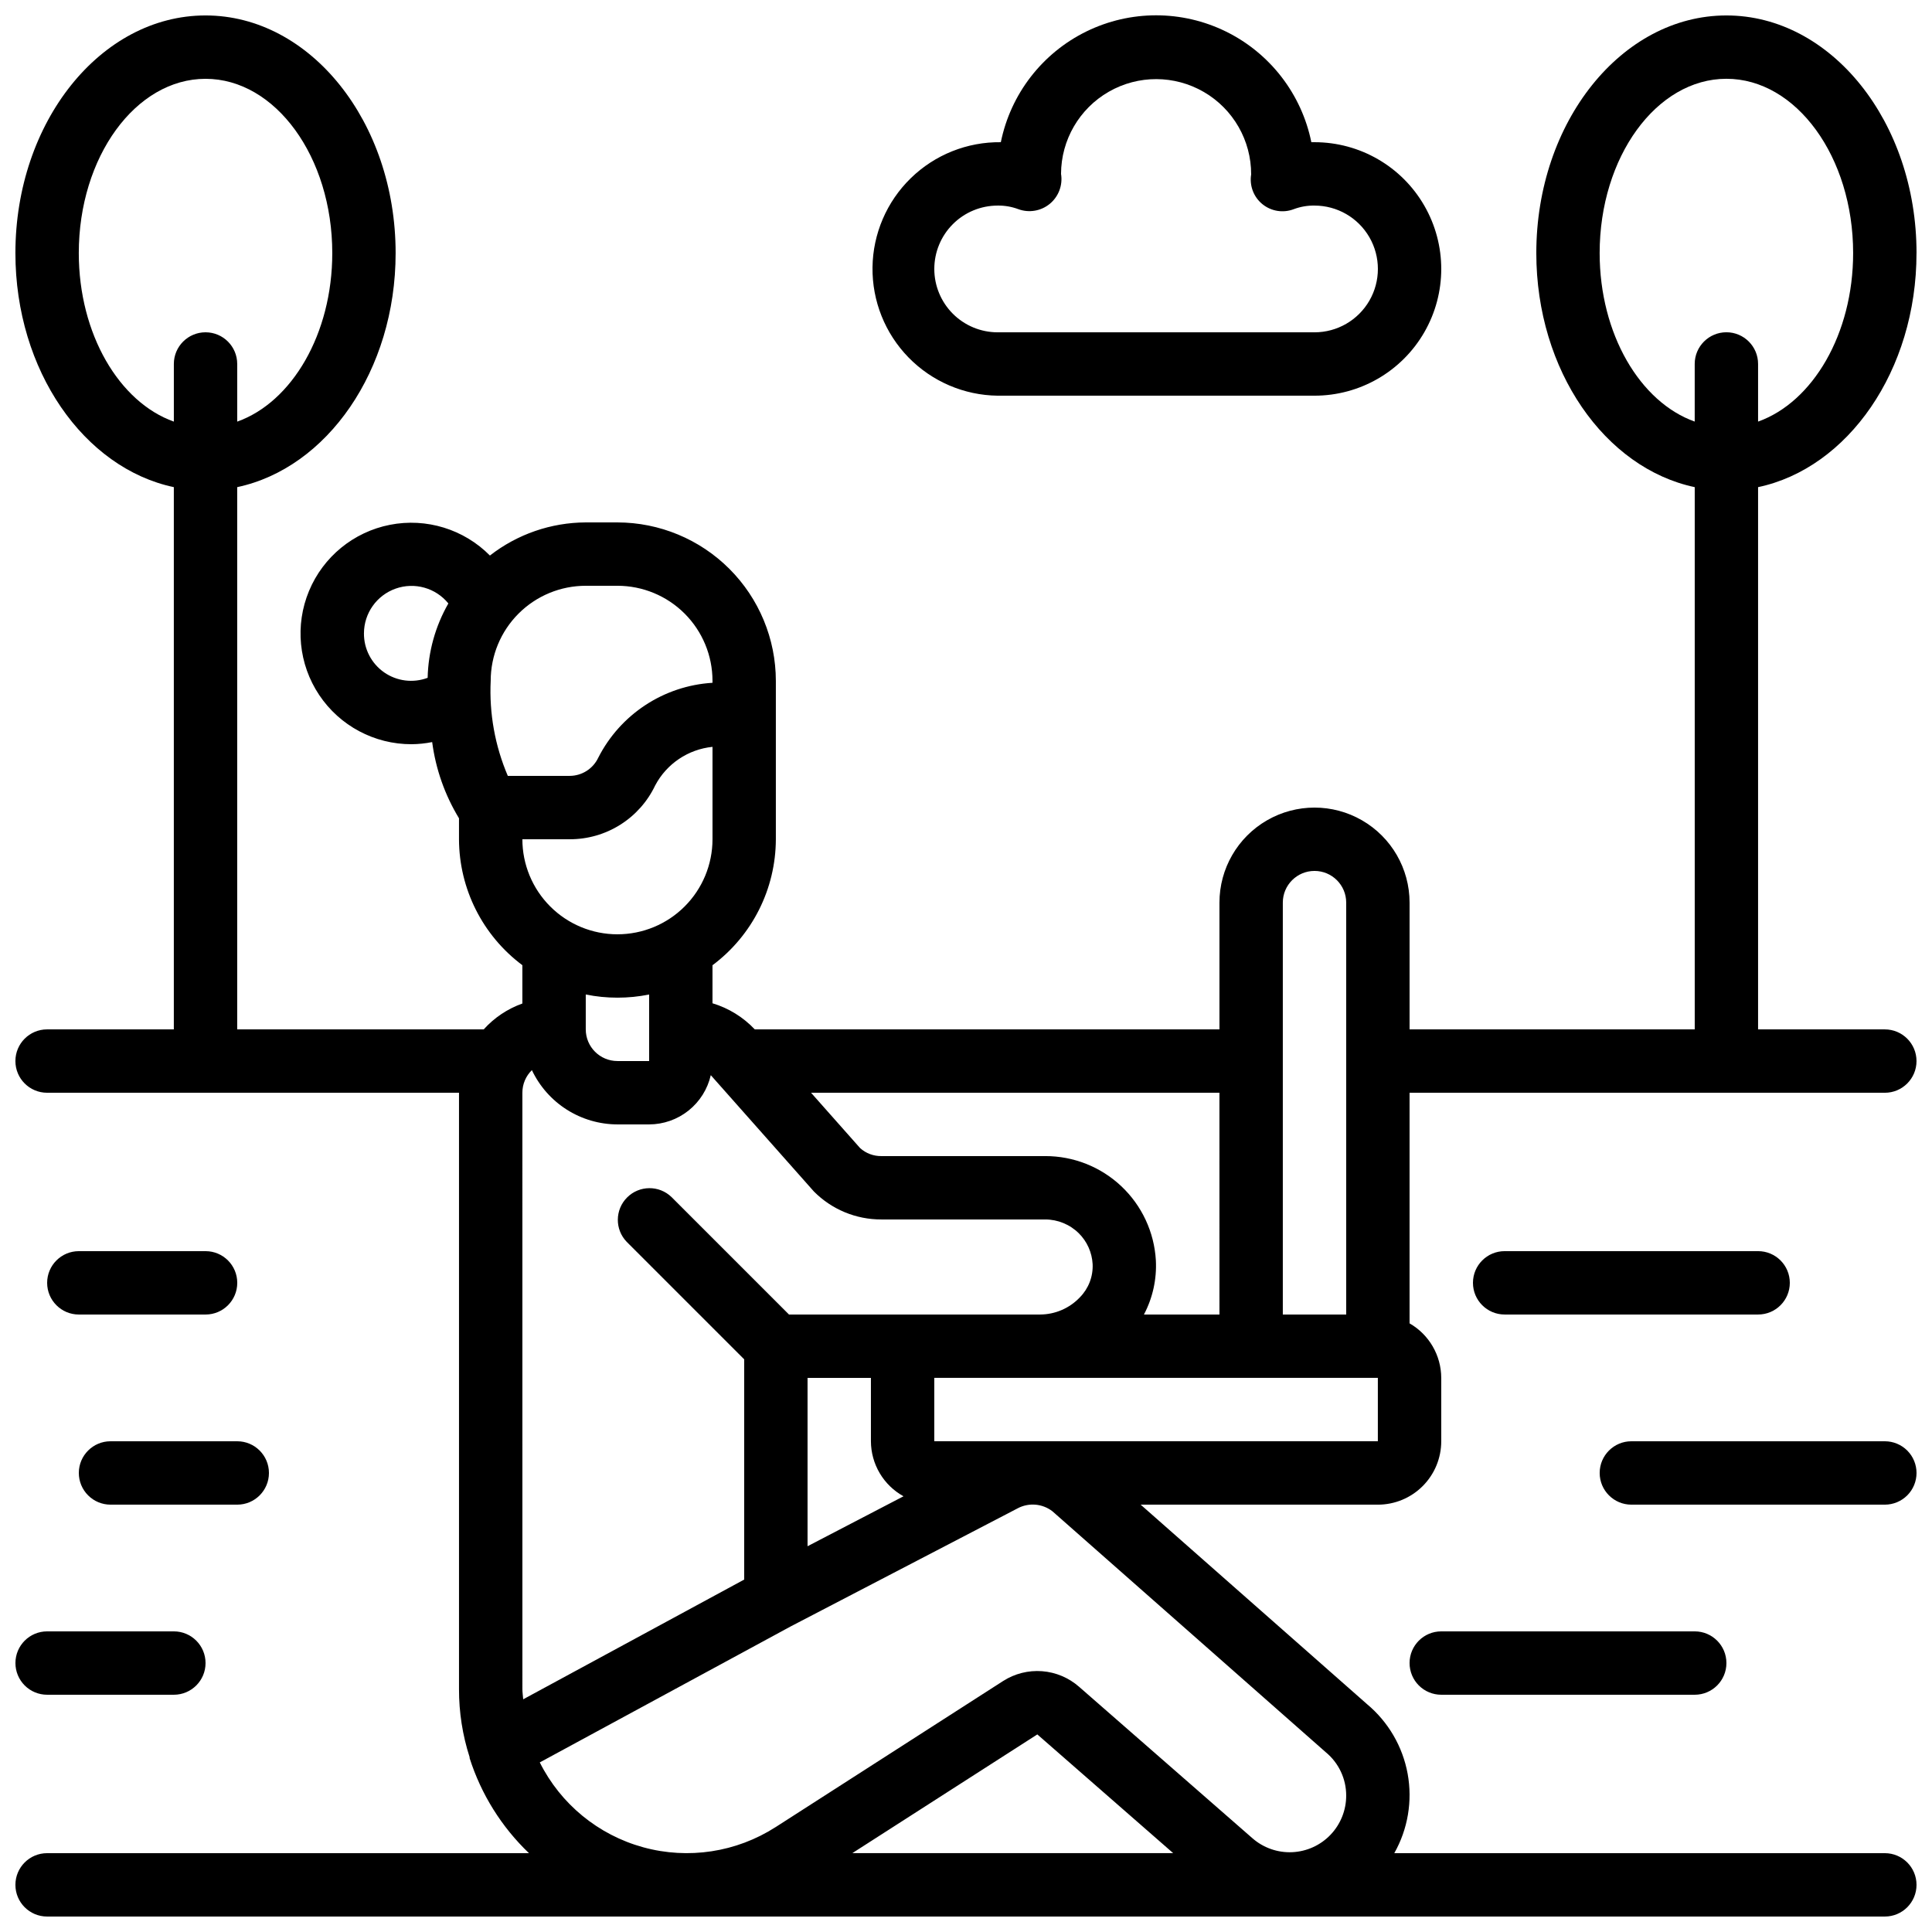
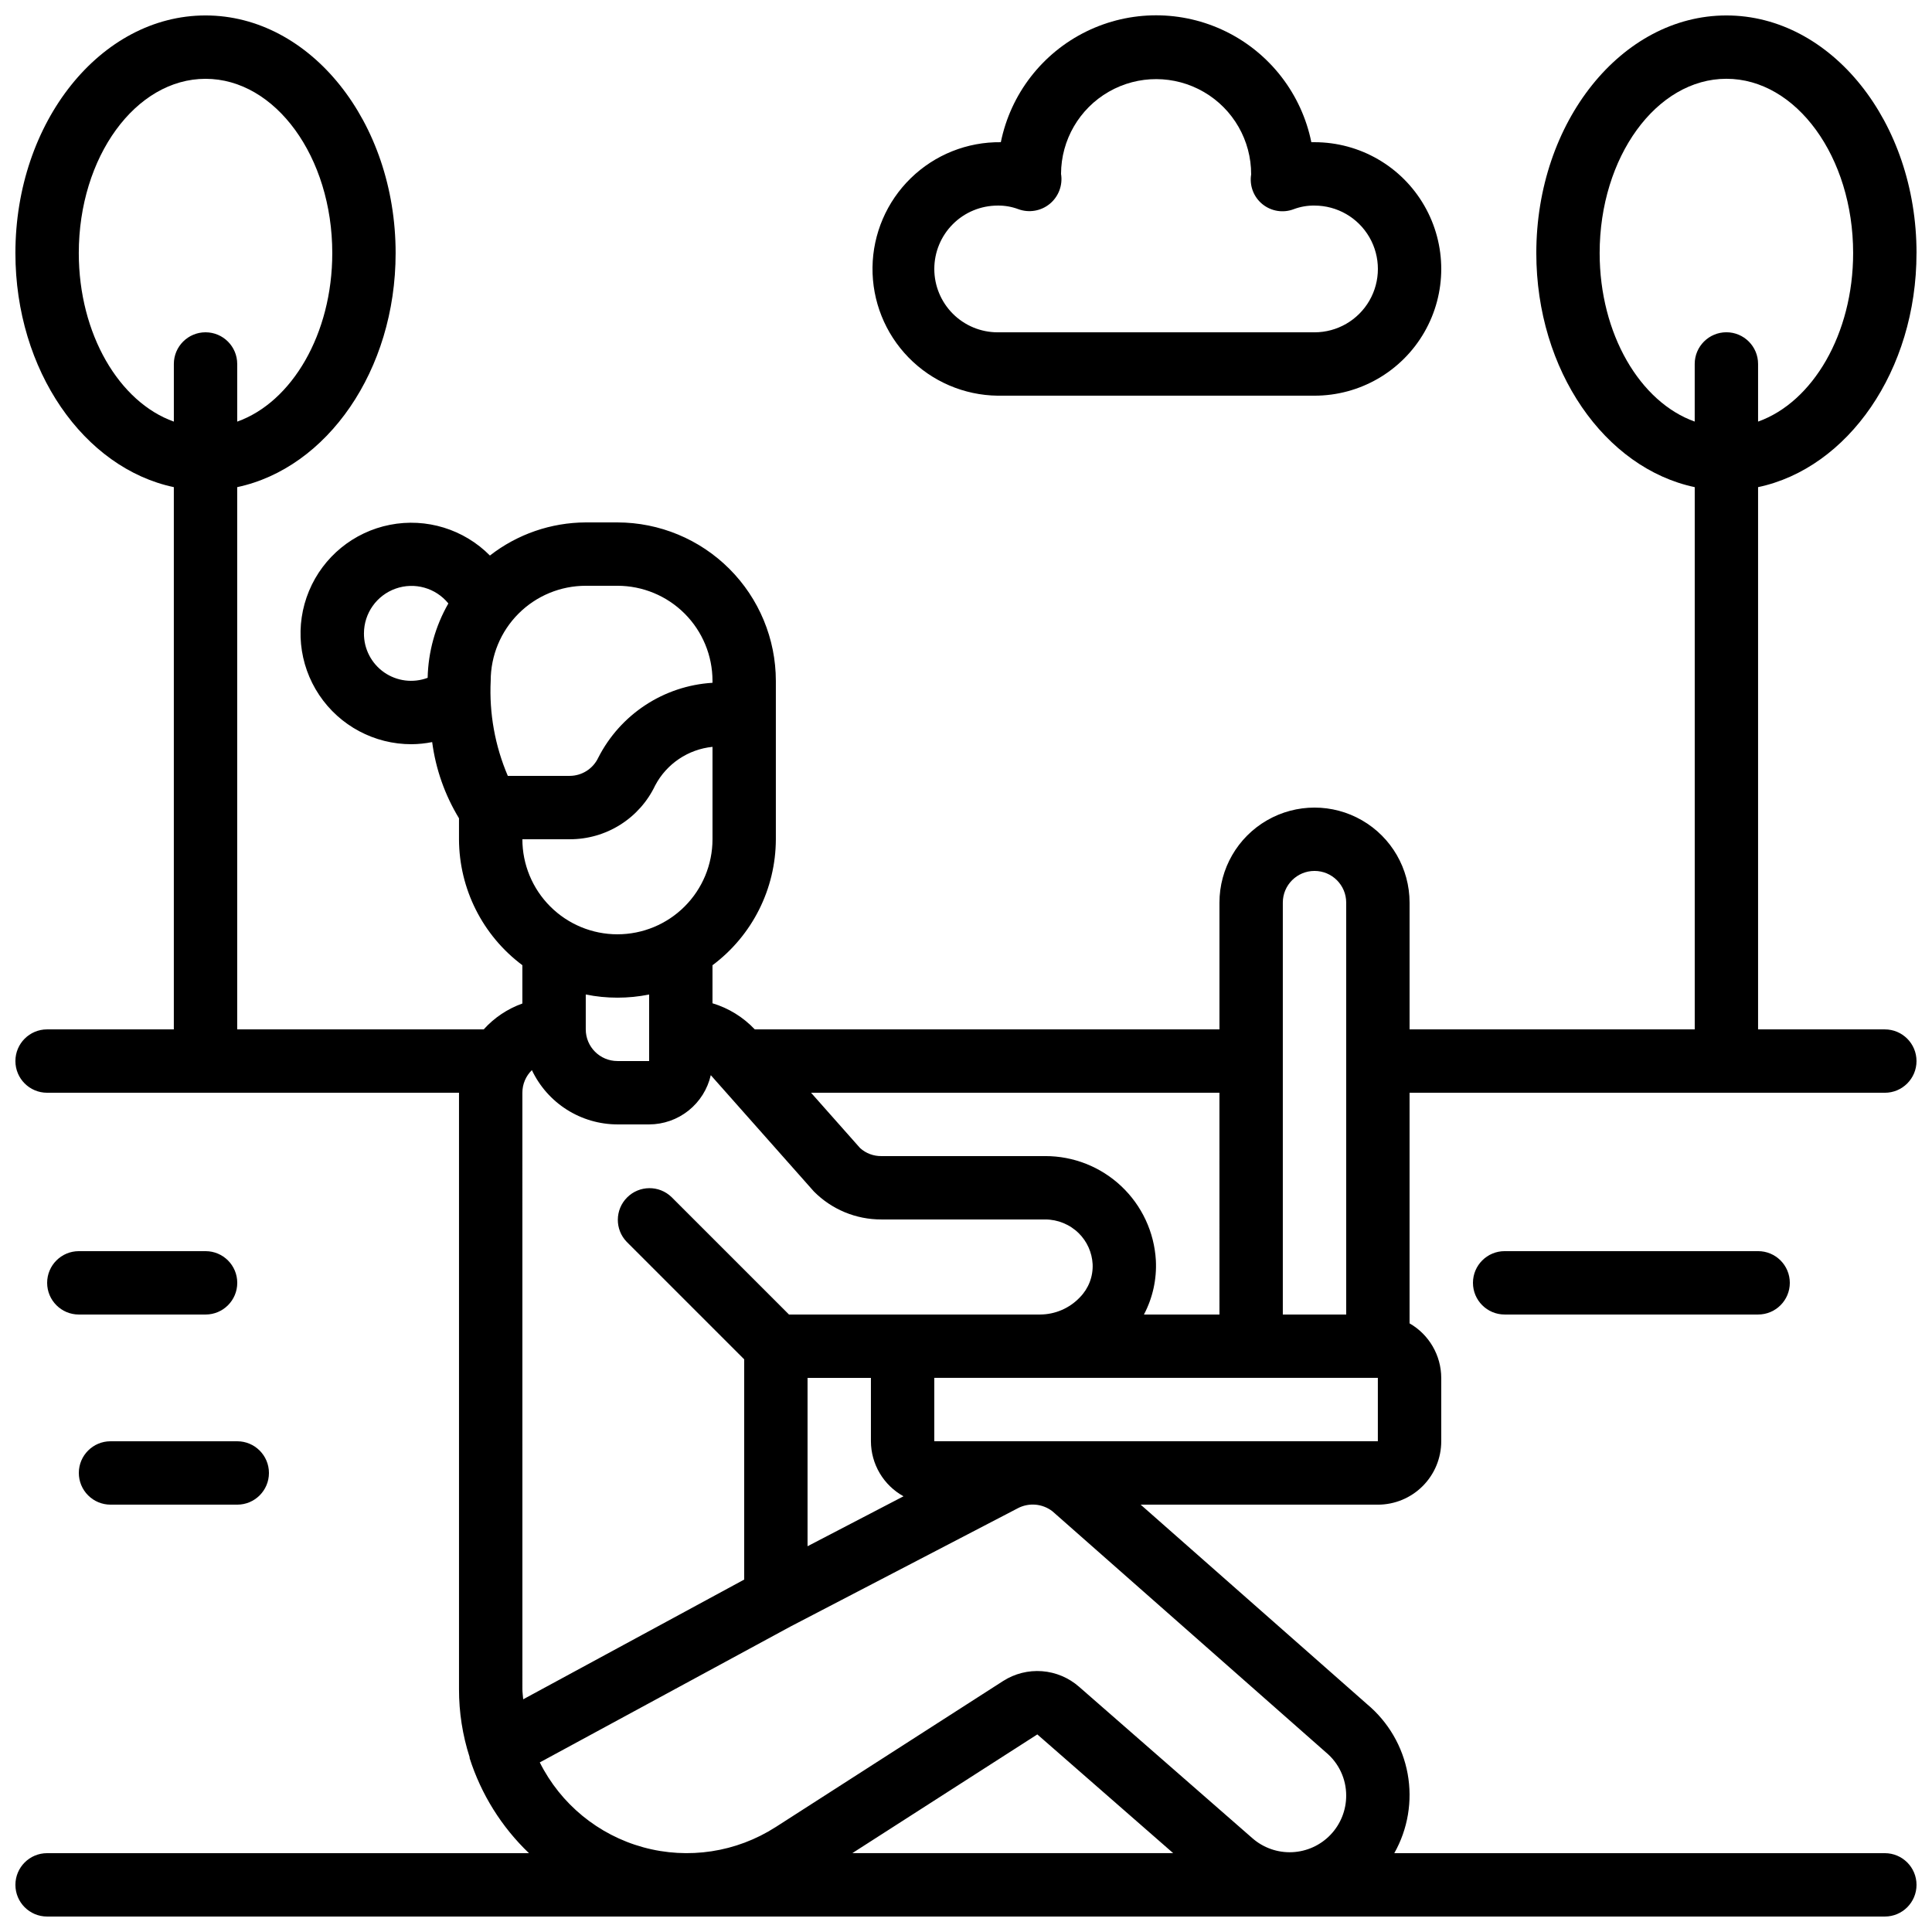
<svg xmlns="http://www.w3.org/2000/svg" width="800px" height="800px" version="1.1" viewBox="144 144 512 512">
  <defs>
    <clipPath id="d">
      <path d="m148.09 148.09h503.81v503.81h-503.81z" />
    </clipPath>
    <clipPath id="c">
      <path d="m375 148.09h151v100.91h-151z" />
    </clipPath>
    <clipPath id="b">
-       <path d="m567 525h84.902v18h-84.902z" />
-     </clipPath>
+       </clipPath>
    <clipPath id="a">
-       <path d="m148.09 576h50.906v18h-50.906z" />
-     </clipPath>
+       </clipPath>
  </defs>
  <g clip-path="url(#d)">
    <path d="m651.9 211.07c0-34.73-22.594-62.977-50.379-62.977-27.785 0-50.383 28.246-50.383 62.977 0 31.145 18.195 57.008 41.984 62.027v143.7h-75.57v-33.59c0-8.996-4.801-17.312-12.598-21.812-7.793-4.5-17.395-4.5-25.188 0-7.797 4.5-12.598 12.816-12.598 21.812v33.586l-123.14 0.004c-3.07-3.246-6.934-5.633-11.211-6.918v-10.078c10.539-7.867 16.762-20.234 16.793-33.387v-41.984c-0.012-11.129-4.441-21.801-12.312-29.672-7.871-7.871-18.539-12.297-29.672-12.312h-8.395c-9.203 0.035-18.133 3.121-25.395 8.777-6.91-6.977-16.852-10.031-26.484-8.145-9.637 1.887-17.688 8.469-21.457 17.531-3.769 9.066-2.758 19.418 2.699 27.578 5.457 8.164 14.633 13.055 24.453 13.039 1.84-0.016 3.676-0.203 5.484-0.566 0.941 7.156 3.363 14.031 7.109 20.195v5.559c0.039 13.145 6.262 25.508 16.793 33.371v10.16c-3.93 1.398-7.449 3.754-10.242 6.852h-65.328v-143.7c23.789-5.039 41.984-30.883 41.984-62.027 0-34.73-22.594-62.977-50.379-62.977-27.785 0-50.383 28.246-50.383 62.977 0 31.145 18.195 57.008 41.984 62.027v143.7h-33.586c-4.641 0-8.398 3.758-8.398 8.395 0 4.641 3.758 8.398 8.398 8.398h109.16v158.03c-0.016 6.125 0.934 12.215 2.812 18.047v0.25c3.055 9.582 8.461 18.242 15.73 25.191h-127.7c-4.641 0-8.398 3.758-8.398 8.398 0 4.637 3.758 8.395 8.398 8.395h487.02c4.637 0 8.395-3.758 8.395-8.395 0-4.641-3.758-8.398-8.395-8.398h-130c3.602-6.383 4.852-13.824 3.539-21.035-1.316-7.207-5.113-13.73-10.734-18.43l-60.016-52.891h62.859c4.453 0 8.727-1.77 11.875-4.922 3.148-3.148 4.918-7.418 4.918-11.875v-16.793c-0.016-5.973-3.215-11.48-8.395-14.457v-61.113h125.95c4.637 0 8.395-3.758 8.395-8.398 0-4.637-3.758-8.395-8.395-8.395h-33.59v-143.7c23.789-5.023 41.984-30.883 41.984-62.027zm-487.02 0c0-25.461 15.066-46.184 33.59-46.184 18.523 0 33.586 20.723 33.586 46.184 0 21.469-10.723 39.516-25.191 44.664v-15.277c0-4.637-3.758-8.395-8.395-8.395-4.641 0-8.398 3.758-8.398 8.395v15.273c-14.469-5.144-25.191-23.191-25.191-44.66zm319.08 172.13c0-4.637 3.762-8.395 8.398-8.395s8.398 3.758 8.398 8.395v109.16h-16.797zm-16.793 109.16h-20.008c2.328-4.418 3.418-9.379 3.156-14.367-0.434-7.481-3.715-14.508-9.168-19.645-5.457-5.137-12.668-7.988-20.16-7.973h-43.414c-2.078 0.027-4.094-0.73-5.641-2.125l-13-14.668h108.23zm-83.727 48.172-25.43 13.234v-44.613h16.793v16.793c0.012 2.981 0.816 5.906 2.336 8.469 1.52 2.566 3.695 4.676 6.305 6.117zm-30.352-48.172-31.129-31.129 0.004 0.004c-3.297-3.184-8.535-3.137-11.773 0.102-3.238 3.238-3.285 8.477-0.102 11.77l31.129 31.129v58.367l-58.566 31.73c-0.059-0.906-0.211-1.789-0.211-2.719l-0.004-158.03c-0.004-2.254 0.906-4.414 2.519-5.988 2.035 4.297 5.242 7.926 9.254 10.473 4.016 2.547 8.668 3.902 13.418 3.914h8.398c3.797-0.008 7.481-1.301 10.449-3.672 2.965-2.371 5.043-5.676 5.891-9.379l27.324 30.824c4.727 4.769 11.168 7.438 17.883 7.414h43.414c3.344 0.004 6.551 1.324 8.926 3.68 2.176 2.172 3.473 5.074 3.644 8.145 0.152 3.269-1.066 6.457-3.359 8.793-2.742 2.906-6.559 4.559-10.555 4.574zm-45.461-100.76c-6.68 0-13.086-2.652-17.812-7.379-4.723-4.723-7.379-11.129-7.379-17.812h12.531c4.742 0.02 9.395-1.316 13.406-3.844 4.016-2.527 7.231-6.144 9.262-10.43 3.035-5.731 8.734-9.562 15.184-10.211v24.484c0 6.684-2.656 13.09-7.379 17.812-4.723 4.727-11.133 7.379-17.812 7.379zm-8.395-92.363h8.398-0.004c6.68 0 13.09 2.652 17.812 7.375 4.723 4.727 7.379 11.133 7.379 17.812v0.523c-12.906 0.785-24.434 8.352-30.289 19.883-1.387 2.914-4.324 4.777-7.555 4.785h-16.398c-3.398-7.945-4.949-16.559-4.535-25.191 0-6.68 2.652-13.086 7.379-17.812 4.723-4.723 11.129-7.375 17.812-7.375zm-58.777 12.594h-0.004c0.016-5.324 3.379-10.066 8.398-11.84 5.019-1.777 10.613-0.203 13.973 3.93-3.449 6.008-5.336 12.781-5.492 19.707-3.852 1.449-8.172 0.902-11.547-1.453-3.371-2.359-5.367-6.227-5.332-10.344zm67.172 96.562c2.82 0.004 5.633-0.277 8.398-0.84v17.633h-8.398c-4.637 0-8.395-3.758-8.395-8.395v-9.238c2.762 0.562 5.574 0.844 8.395 0.84zm62.246 226.71 49.027-31.465 36.008 31.465zm130.88-15.281c0.016 3.867-1.469 7.594-4.137 10.395-2.668 2.801-6.32 4.461-10.184 4.633-3.867 0.168-7.648-1.164-10.551-3.719l-45.906-40.109c-2.738-2.41-6.188-3.859-9.82-4.137-3.637-0.273-7.262 0.641-10.332 2.609l-60.281 38.711v-0.004c-10.402 6.676-23.148 8.621-35.07 5.352-11.918-3.269-21.891-11.449-27.426-22.496l66.453-36.016 60.164-31.305h-0.004c2.961-1.586 6.578-1.285 9.238 0.766l72.473 63.883c3.406 2.82 5.383 7.012 5.383 11.438zm-109.16-93.879v-16.793h117.55v16.793zm176.33-314.88c0-25.461 15.066-46.184 33.59-46.184 18.523 0 33.586 20.723 33.586 46.184 0 21.469-10.723 39.516-25.191 44.664v-15.277c0-4.637-3.758-8.395-8.395-8.395-4.637 0-8.398 3.758-8.398 8.395v15.273c-14.469-5.144-25.191-23.191-25.191-44.66z" />
  </g>
  <g clip-path="url(#c)">
    <path d="m492.36 248.86c12 0 23.09-6.402 29.086-16.793 6-10.391 6-23.195 0-33.586-5.996-10.395-17.086-16.797-29.086-16.797h-0.84c-2.59-12.75-10.945-23.582-22.625-29.324-11.68-5.738-25.359-5.738-37.039 0-11.68 5.742-20.035 16.574-22.625 29.324-8.906-0.109-17.496 3.32-23.871 9.543-6.379 6.219-10.023 14.719-10.137 23.625-0.109 8.91 3.32 17.496 9.543 23.875 6.219 6.375 14.719 10.023 23.625 10.133zm-100.76-33.586c0-4.457 1.77-8.727 4.918-11.875 3.148-3.152 7.422-4.918 11.875-4.918 1.855-0.027 3.703 0.293 5.441 0.938 2.84 1.059 6.027 0.523 8.367-1.398 2.336-1.926 3.477-4.949 2.984-7.938 0.027-9 4.856-17.301 12.664-21.777 7.805-4.477 17.406-4.449 25.188 0.074s12.559 12.855 12.531 21.855c-0.488 2.973 0.656 5.981 2.996 7.879 2.344 1.898 5.519 2.398 8.332 1.305 1.746-0.648 3.602-0.969 5.465-0.938 6 0 11.543 3.199 14.543 8.395 3 5.195 3 11.598 0 16.793-3 5.195-8.543 8.398-14.543 8.398h-83.969c-4.453 0-8.727-1.77-11.875-4.918-3.148-3.152-4.918-7.422-4.918-11.875z" />
  </g>
  <path d="m609.92 492.36c4.637 0 8.398-3.758 8.398-8.398 0-4.637-3.762-8.395-8.398-8.395h-67.172c-4.641 0-8.398 3.758-8.398 8.395 0 4.641 3.758 8.398 8.398 8.398z" />
  <g clip-path="url(#b)">
    <path d="m651.9 534.35c0-2.227-0.883-4.363-2.457-5.938-1.574-1.574-3.711-2.461-5.938-2.461h-67.176c-4.637 0-8.398 3.762-8.398 8.398 0 4.637 3.762 8.398 8.398 8.398h67.176c2.227 0 4.363-0.887 5.938-2.461 1.574-1.574 2.457-3.711 2.457-5.938z" />
  </g>
-   <path d="m517.55 584.73c0 2.227 0.883 4.359 2.457 5.938 1.578 1.574 3.711 2.457 5.938 2.457h67.176c4.637 0 8.398-3.758 8.398-8.395 0-4.641-3.762-8.398-8.398-8.398h-67.176c-4.637 0-8.395 3.758-8.395 8.398z" />
  <g clip-path="url(#a)">
    <path d="m148.09 584.73c0 2.227 0.883 4.359 2.461 5.938 1.574 1.574 3.707 2.457 5.938 2.457h33.586c4.637 0 8.398-3.758 8.398-8.395 0-4.641-3.762-8.398-8.398-8.398h-33.586c-4.641 0-8.398 3.758-8.398 8.398z" />
  </g>
  <path d="m164.89 534.35c0 2.227 0.887 4.363 2.461 5.938 1.574 1.574 3.711 2.461 5.938 2.461h33.586c4.637 0 8.398-3.762 8.398-8.398 0-4.637-3.762-8.398-8.398-8.398h-33.586c-4.637 0-8.398 3.762-8.398 8.398z" />
  <path d="m198.48 475.57h-33.59c-4.637 0-8.395 3.758-8.395 8.395 0 4.641 3.758 8.398 8.395 8.398h33.59c4.637 0 8.395-3.758 8.395-8.398 0-4.637-3.758-8.395-8.395-8.395z" />
</svg>